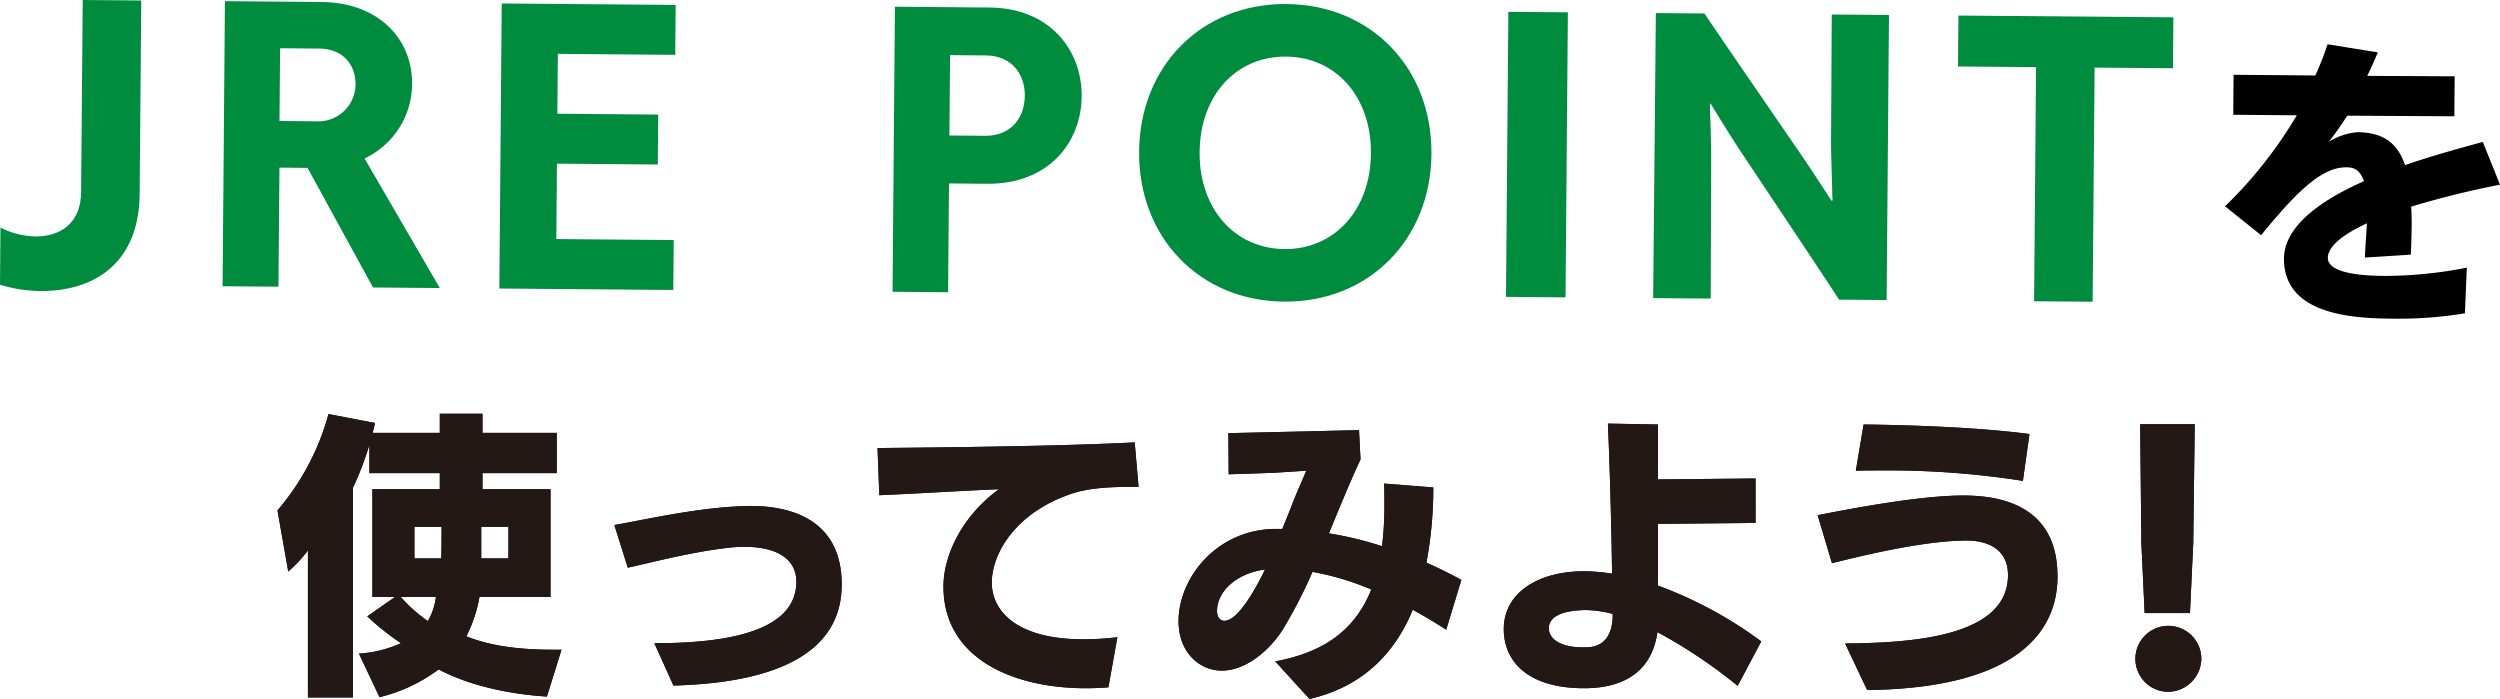
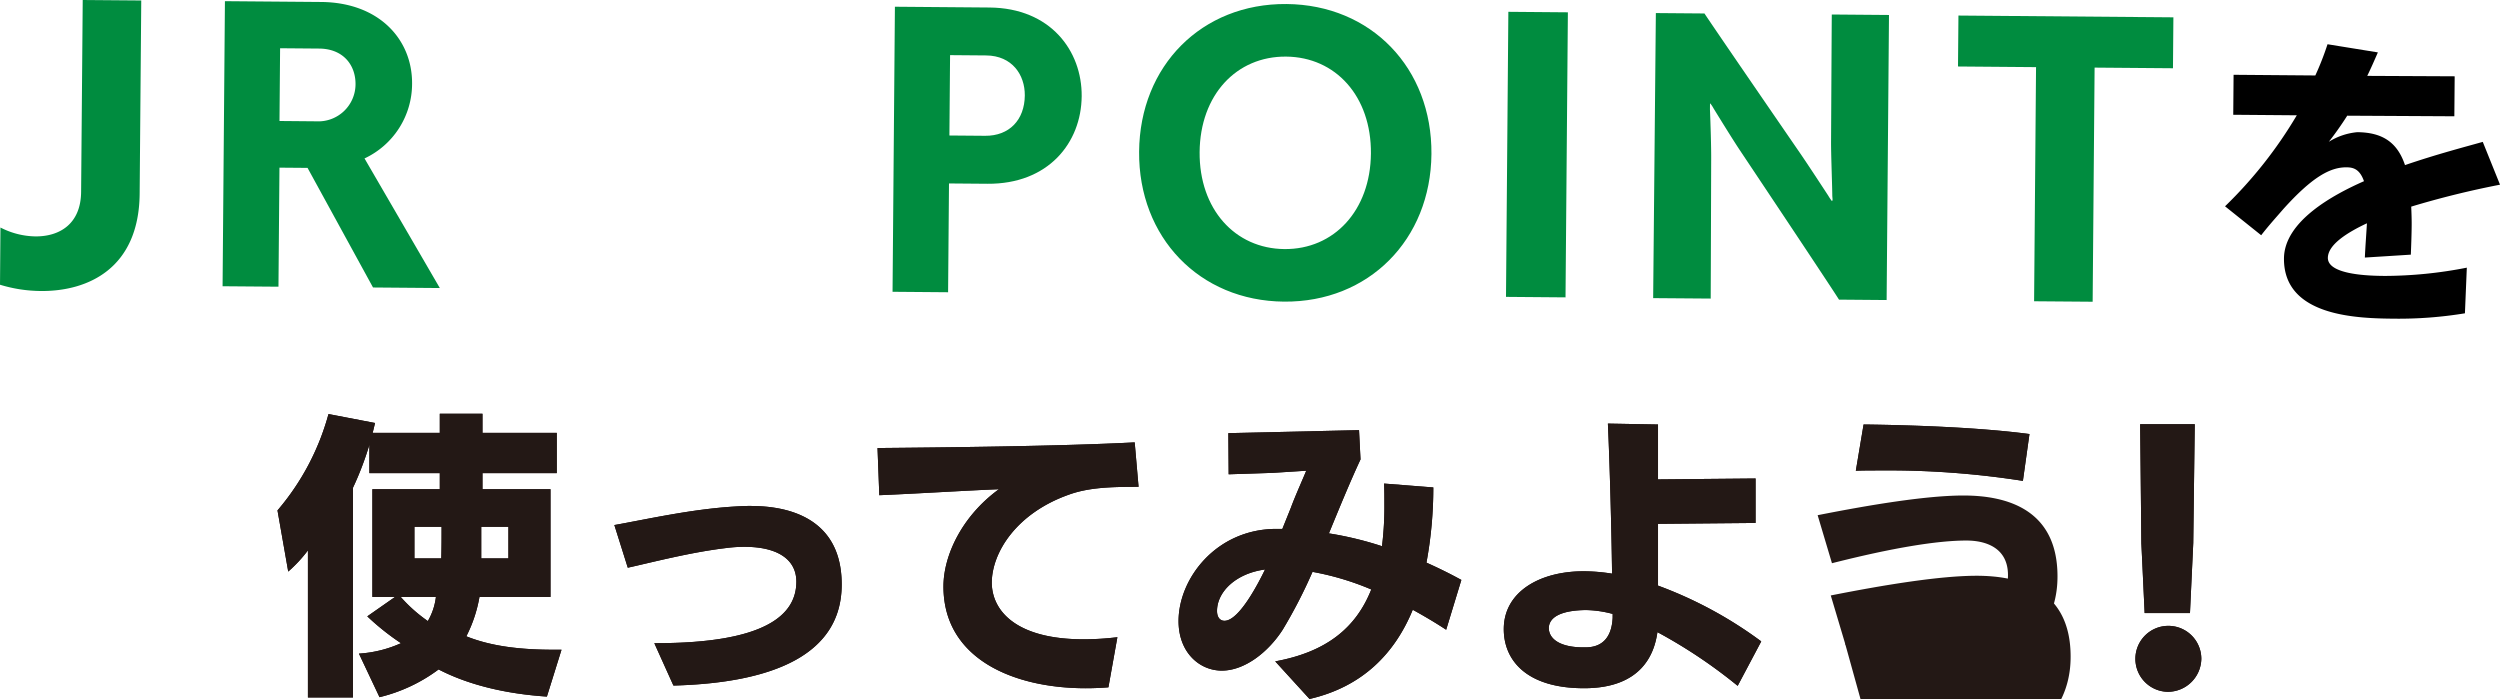
<svg xmlns="http://www.w3.org/2000/svg" viewBox="0 0 551.842 154.288">
  <defs>
    <style>.cls-1{fill:#008c3f;}.cls-2{fill:#231815;}</style>
  </defs>
  <g id="レイヤー_2" data-name="レイヤー 2">
    <g id="レイアウト">
      <path class="cls-1" d="M.1,50.22a17.327,17.327,0,0,0,7.722,1.962c5.183.043,10.023-2.619,10.083-9.845L18.26,0,31.18.106l-.353,42.63c-.138,16.643-11.567,21.586-21.786,21.5A31.453,31.453,0,0,1,0,62.848Z" />
      <path class="cls-1" d="M82.341,63.458l-14.455-26.4-6.2-.052-.218,26.278-12.336-.1L49.649.26,70.891.437C83.738.543,91.043,8.779,90.962,18.488a18.207,18.207,0,0,1-10.5,16.484L97.085,63.58ZM69.87,26.781A8.214,8.214,0,0,0,78.478,18.6c.034-4.162-2.636-7.833-8.038-7.878l-8.613-.072-.133,16.059Z" />
-       <path class="cls-1" d="M110.226,63.688,110.747.767l38.4.318-.092,11.021-25.913-.214-.11,13.212,22.263.185L145.2,36.312l-22.263-.185L122.8,52.77l25.913.214-.091,11.023Z" />
      <path class="cls-1" d="M197.019,64.408l.521-62.922,20.877.173c13.5.112,20.434,9.587,20.351,19.587-.085,10.292-7.388,19.431-20.82,19.319l-8.468-.07-.2,24.015Zm20.433-34.432c5.328.044,8.716-3.5,8.761-8.907.037-4.526-2.775-8.783-8.541-8.831l-7.957-.066-.147,17.738Z" />
      <path class="cls-1" d="M251.443,33.47C251.6,14.49,265.292.733,283.979.889S316.128,15.025,315.971,34c-.157,18.906-13.849,32.736-32.536,32.581S251.286,52.375,251.443,33.47Zm51.17.424c.105-12.629-7.781-21.308-18.73-21.4S264.9,20.951,264.8,33.58c-.1,12.555,7.78,21.308,18.73,21.4S302.509,46.448,302.613,33.894Z" />
      <path class="cls-1" d="M332.429,65.531l.521-62.923,13.139.11-.521,62.922Z" />
      <path class="cls-1" d="M405.936,66.141c-2.163-3.45-21.919-33.033-21.919-33.033-1.514-2.275-4.323-6.825-5.764-9.172a7.757,7.757,0,0,0-.721-1.1c-.073,0-.074.144-.076.436l-.008.876c.122,2.922.3,8.326.271,11.319,0,0-.079,27.227-.106,30.439l-12.7-.1.594-62.922,10.73.089c2.163,3.3,21.206,30.981,21.206,30.981,1.659,2.423,4.542,6.827,6.128,9.25a10.178,10.178,0,0,0,.794,1.174c.073,0,.147-.144.148-.363s-.068-.585-.063-1.1c-.047-3.213-.291-8.981-.266-11.975,0,0,.132-24.819.157-27.739l12.628.106-.521,62.922Z" />
      <path class="cls-1" d="M449,66.5l.429-51.681-17.227-.142L432.3,3.433l47.448.392-.093,11.241-17.3-.142-.429,51.68Z" />
      <path d="M544.1,69.158a90.161,90.161,0,0,1-15.487,1.189c-8.1-.067-24.563-.4-24.456-13.309.069-8.231,10.917-14.068,17.66-17.042-.965-2.774-2.478-3.051-3.86-3.062-3.623-.031-7.592,2.176-13.907,9.171-1.463,1.7-3.258,3.661-4.922,5.821l-7.981-6.389a95.705,95.705,0,0,0,15.841-20.088l-14.028-.116.074-8.824,18.044.149a63.091,63.091,0,0,0,2.692-6.892l11.115,1.8c-.8,1.837-1.544,3.543-2.348,5.183l19.3.094-.073,8.825-23.643-.13c-1.335,2.1-2.734,4.061-4.065,5.762a14.259,14.259,0,0,1,6.274-2.121c5.664.046,8.872,2.312,10.543,7.265,6.935-2.38,13.536-4.1,17.166-5.126l3.807,9.449a198.034,198.034,0,0,0-19.6,4.843c.055,1.318.109,2.7.1,4.084-.018,2.173-.1,4.346-.186,6.519l-10.147.64c.083-2.107.3-4.871.457-7.57a.2.2,0,0,1-.132.065c-4.1,1.941-8.468,4.606-8.493,7.569-.031,3.82,9.517,3.965,12.48,3.989a94.727,94.727,0,0,0,18.193-1.824Z" />
      <path class="cls-2" d="M120.72,153.761c-9.022-.593-17.32-2.569-23.906-5.993a35.85,35.85,0,0,1-13.04,6.124l-4.544-9.616a26.561,26.561,0,0,0,9.286-2.3,54.456,54.456,0,0,1-7.442-5.927l6.125-4.28h-5V107.989H97.078v-3.555H81.535V98.177a68.625,68.625,0,0,1-3.622,9.484v46.3H67.969V121.491a30.551,30.551,0,0,1-4.347,4.676l-2.371-13.5A54.834,54.834,0,0,0,72.513,91.394L82.787,93.37l-.527,2.173H97.078V91.328H106.5v4.215h16.4v8.891H106.5v3.555h15.016v23.776H105.836a30.649,30.649,0,0,1-2.9,8.693c5.4,2.173,11.788,2.963,19.3,2.963h1.712Zm-32.27-22a32.886,32.886,0,0,0,5.993,5.334,13.8,13.8,0,0,0,1.779-5.334Zm8.957-8.5c.066-2.437.066-4.743.066-6.981H91.479v6.981Zm14.818-6.981h-5.994v6.981h5.994Z" />
      <path class="cls-2" d="M144.432,141.972h.4c23.775,0,30.953-6.059,30.953-13.567,0-5.136-4.478-7.7-11.393-7.7a30.337,30.337,0,0,0-4.083.264c-7.837.922-16.4,3.161-21.733,4.346l-2.964-9.417c7.047-1.251,16.86-3.491,26.475-4.083,1.12-.067,2.173-.132,3.227-.132,4.478,0,20.482.263,20.482,17.321,0,15.476-15.082,21.732-37.144,22.324Z" />
      <path class="cls-2" d="M244.668,151.719c-1.646.132-3.358.2-5,.2-16,0-31.413-6.521-31.413-22.457,0-6.85,4.083-15.543,12.249-21.471-6.85.264-18.374.989-26.409,1.319L193.7,98.9c13.962-.13,40.634-.394,56.769-1.251l.856,9.813c-5.532,0-10.8.065-15.345,1.712-11.591,4.084-17.057,12.777-17.057,19.494.066,6.322,5.6,12.447,20.218,12.447a61.958,61.958,0,0,0,7.508-.461Z" />
      <path class="cls-2" d="M319.222,139.009c-2.305-1.516-4.742-2.964-7.376-4.412-3.951,9.615-11.064,16.99-22.786,19.691l-7.574-8.3c11.13-2.041,17.781-7.244,21.206-15.871a60.728,60.728,0,0,0-12.974-3.886,109.181,109.181,0,0,1-6.586,12.777c-3.227,5.005-8.429,9.021-13.435,9.021-4.873,0-9.549-3.951-9.549-10.931,0-9.352,8.232-20.219,21.4-20.35h1.514l1.911-4.742c.856-2.371,3.1-7.375,3.358-8.1l-7.244.461-9.879.329-.066-9.089,28.846-.658.329,6.454c-2.305,4.939-4.676,10.736-6.981,16.333a75.646,75.646,0,0,1,11.722,2.832,71.445,71.445,0,0,0,.527-9.484c0-1.383,0-2.832-.066-4.346l10.867.856a90.922,90.922,0,0,1-1.515,16.6c2.635,1.186,5.2,2.438,7.706,3.821Zm-50.578-4.15c0,1.384.658,2.173,1.646,2.173,3.293,0,7.64-8.627,8.957-11.326C272.793,126.562,268.644,130.645,268.644,134.859Z" />
      <path class="cls-2" d="M383.567,151.39a111.883,111.883,0,0,0-17.715-11.854c-.659,4.74-3.425,12.381-16.2,12.381-12.711,0-17.715-6.191-17.715-13.04,0-8.3,8.034-12.776,17.583-12.776a40.126,40.126,0,0,1,6.322.527c-.131-10.143-.527-24.631-.922-33.127l11.064.2v12.119l21.536-.2v9.813l-21.536.2v13.632a91.026,91.026,0,0,1,22.787,12.315Zm-27.594-15.871a23.807,23.807,0,0,0-5.927-.857c-5.6.066-8.166,1.647-8.166,4.017.066,2.568,2.831,4.215,7.573,4.215h.527c4.083,0,5.795-2.634,5.993-6.52Z" />
      <path class="cls-2" d="M407.279,142.038c14.093-.132,35.957-1.252,35.957-15.082,0-7.507-7.507-7.639-9.219-7.639-6.323,0-16.135,1.58-29.636,5.005l-3.161-10.6c11.986-2.371,24.169-4.347,32.2-4.347,9.615,0,20.745,3.095,20.745,17.847,0,7.377-3.03,24.631-42.017,25.092Zm39.25-35.892a191.713,191.713,0,0,0-31.216-2.305c-1.976,0-3.819,0-5.664.066L411.362,93.7c11.064.133,25.684.659,36.616,2.108Z" />
      <path class="cls-2" d="M478.473,152.706a7.279,7.279,0,1,1,7.442-7.31A7.407,7.407,0,0,1,478.473,152.706ZM473.4,135.321l-.724-15.411-.264-26.276h12.052l-.329,26.211-.725,15.476Z" />
      <path class="cls-2" d="M120.72,153.761c-9.022-.593-17.32-2.569-23.906-5.993a35.85,35.85,0,0,1-13.04,6.124l-4.544-9.616a26.561,26.561,0,0,0,9.286-2.3,54.456,54.456,0,0,1-7.442-5.927l6.125-4.28h-5V107.989H97.078v-3.555H81.535V98.177a68.625,68.625,0,0,1-3.622,9.484v46.3H67.969V121.491a30.551,30.551,0,0,1-4.347,4.676l-2.371-13.5A54.834,54.834,0,0,0,72.513,91.394L82.787,93.37l-.527,2.173H97.078V91.328H106.5v4.215h16.4v8.891H106.5v3.555h15.016v23.776H105.836a30.649,30.649,0,0,1-2.9,8.693c5.4,2.173,11.788,2.963,19.3,2.963h1.712Zm-32.27-22a32.886,32.886,0,0,0,5.993,5.334,13.8,13.8,0,0,0,1.779-5.334Zm8.957-8.5c.066-2.437.066-4.743.066-6.981H91.479v6.981Zm14.818-6.981h-5.994v6.981h5.994Z" />
      <path class="cls-2" d="M144.432,141.972h.4c23.775,0,30.953-6.059,30.953-13.567,0-5.136-4.478-7.7-11.393-7.7a30.337,30.337,0,0,0-4.083.264c-7.837.922-16.4,3.161-21.733,4.346l-2.964-9.417c7.047-1.251,16.86-3.491,26.475-4.083,1.12-.067,2.173-.132,3.227-.132,4.478,0,20.482.263,20.482,17.321,0,15.476-15.082,21.732-37.144,22.324Z" />
      <path class="cls-2" d="M244.668,151.719c-1.646.132-3.358.2-5,.2-16,0-31.413-6.521-31.413-22.457,0-6.85,4.083-15.543,12.249-21.471-6.85.264-18.374.989-26.409,1.319L193.7,98.9c13.962-.13,40.634-.394,56.769-1.251l.856,9.813c-5.532,0-10.8.065-15.345,1.712-11.591,4.084-17.057,12.777-17.057,19.494.066,6.322,5.6,12.447,20.218,12.447a61.958,61.958,0,0,0,7.508-.461Z" />
      <path class="cls-2" d="M319.222,139.009c-2.305-1.516-4.742-2.964-7.376-4.412-3.951,9.615-11.064,16.99-22.786,19.691l-7.574-8.3c11.13-2.041,17.781-7.244,21.206-15.871a60.728,60.728,0,0,0-12.974-3.886,109.181,109.181,0,0,1-6.586,12.777c-3.227,5.005-8.429,9.021-13.435,9.021-4.873,0-9.549-3.951-9.549-10.931,0-9.352,8.232-20.219,21.4-20.35h1.514l1.911-4.742c.856-2.371,3.1-7.375,3.358-8.1l-7.244.461-9.879.329-.066-9.089,28.846-.658.329,6.454c-2.305,4.939-4.676,10.736-6.981,16.333a75.646,75.646,0,0,1,11.722,2.832,71.445,71.445,0,0,0,.527-9.484c0-1.383,0-2.832-.066-4.346l10.867.856a90.922,90.922,0,0,1-1.515,16.6c2.635,1.186,5.2,2.438,7.706,3.821Zm-50.578-4.15c0,1.384.658,2.173,1.646,2.173,3.293,0,7.64-8.627,8.957-11.326C272.793,126.562,268.644,130.645,268.644,134.859Z" />
      <path class="cls-2" d="M383.567,151.39a111.883,111.883,0,0,0-17.715-11.854c-.659,4.74-3.425,12.381-16.2,12.381-12.711,0-17.715-6.191-17.715-13.04,0-8.3,8.034-12.776,17.583-12.776a40.126,40.126,0,0,1,6.322.527c-.131-10.143-.527-24.631-.922-33.127l11.064.2v12.119l21.536-.2v9.813l-21.536.2v13.632a91.026,91.026,0,0,1,22.787,12.315Zm-27.594-15.871a23.807,23.807,0,0,0-5.927-.857c-5.6.066-8.166,1.647-8.166,4.017.066,2.568,2.831,4.215,7.573,4.215h.527c4.083,0,5.795-2.634,5.993-6.52Z" />
-       <path class="cls-2" d="M407.279,142.038c14.093-.132,35.957-1.252,35.957-15.082,0-7.507-7.507-7.639-9.219-7.639-6.323,0-16.135,1.58-29.636,5.005l-3.161-10.6c11.986-2.371,24.169-4.347,32.2-4.347,9.615,0,20.745,3.095,20.745,17.847,0,7.377-3.03,24.631-42.017,25.092Zm39.25-35.892a191.713,191.713,0,0,0-31.216-2.305c-1.976,0-3.819,0-5.664.066L411.362,93.7c11.064.133,25.684.659,36.616,2.108Z" />
+       <path class="cls-2" d="M407.279,142.038l-3.161-10.6c11.986-2.371,24.169-4.347,32.2-4.347,9.615,0,20.745,3.095,20.745,17.847,0,7.377-3.03,24.631-42.017,25.092Zm39.25-35.892a191.713,191.713,0,0,0-31.216-2.305c-1.976,0-3.819,0-5.664.066L411.362,93.7c11.064.133,25.684.659,36.616,2.108Z" />
      <path class="cls-2" d="M478.473,152.706a7.279,7.279,0,1,1,7.442-7.31A7.407,7.407,0,0,1,478.473,152.706ZM473.4,135.321l-.724-15.411-.264-26.276h12.052l-.329,26.211-.725,15.476Z" />
    </g>
  </g>
</svg>